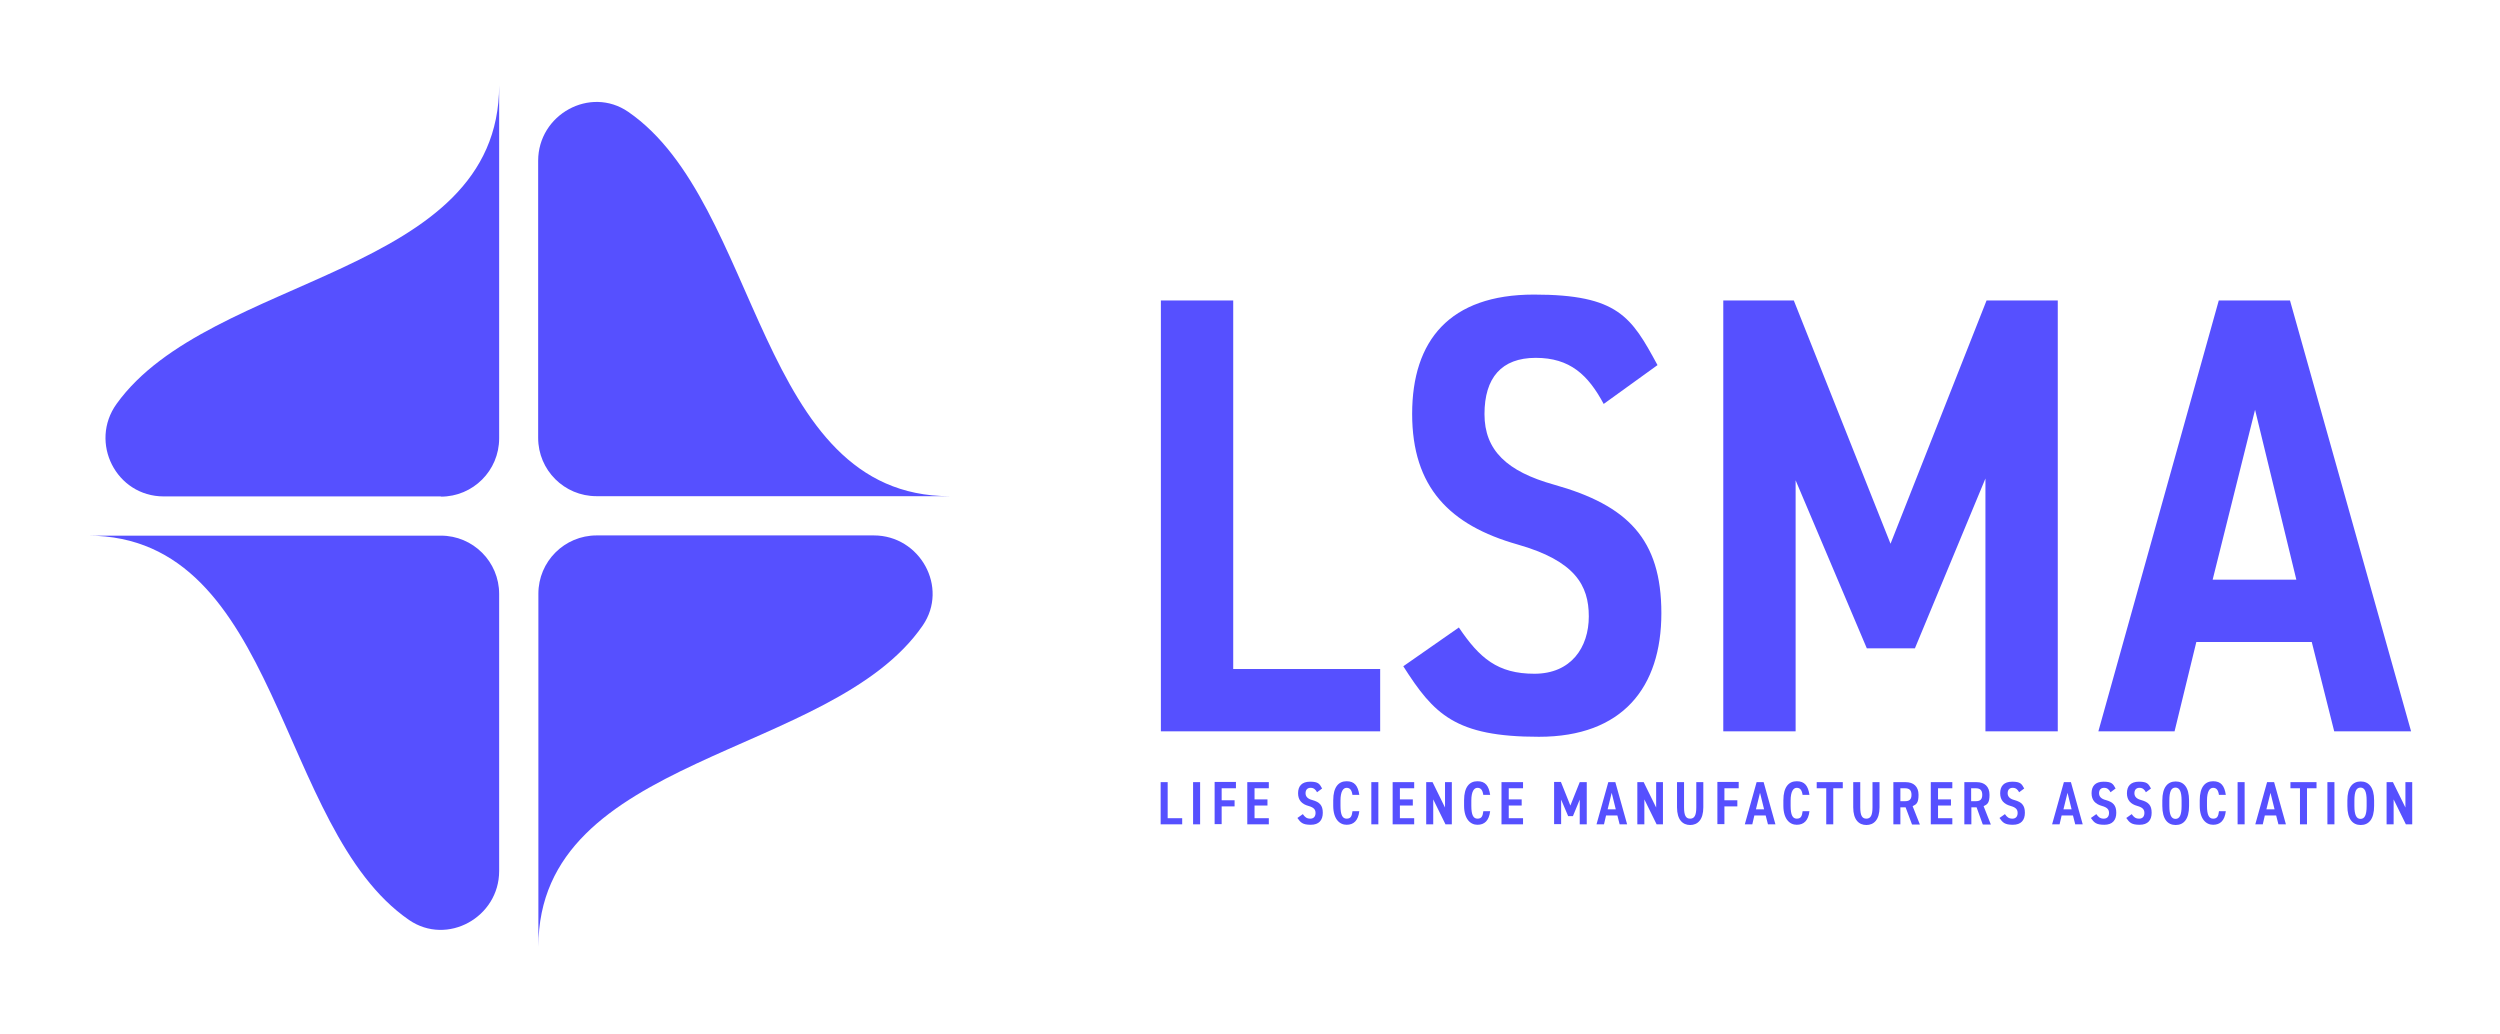
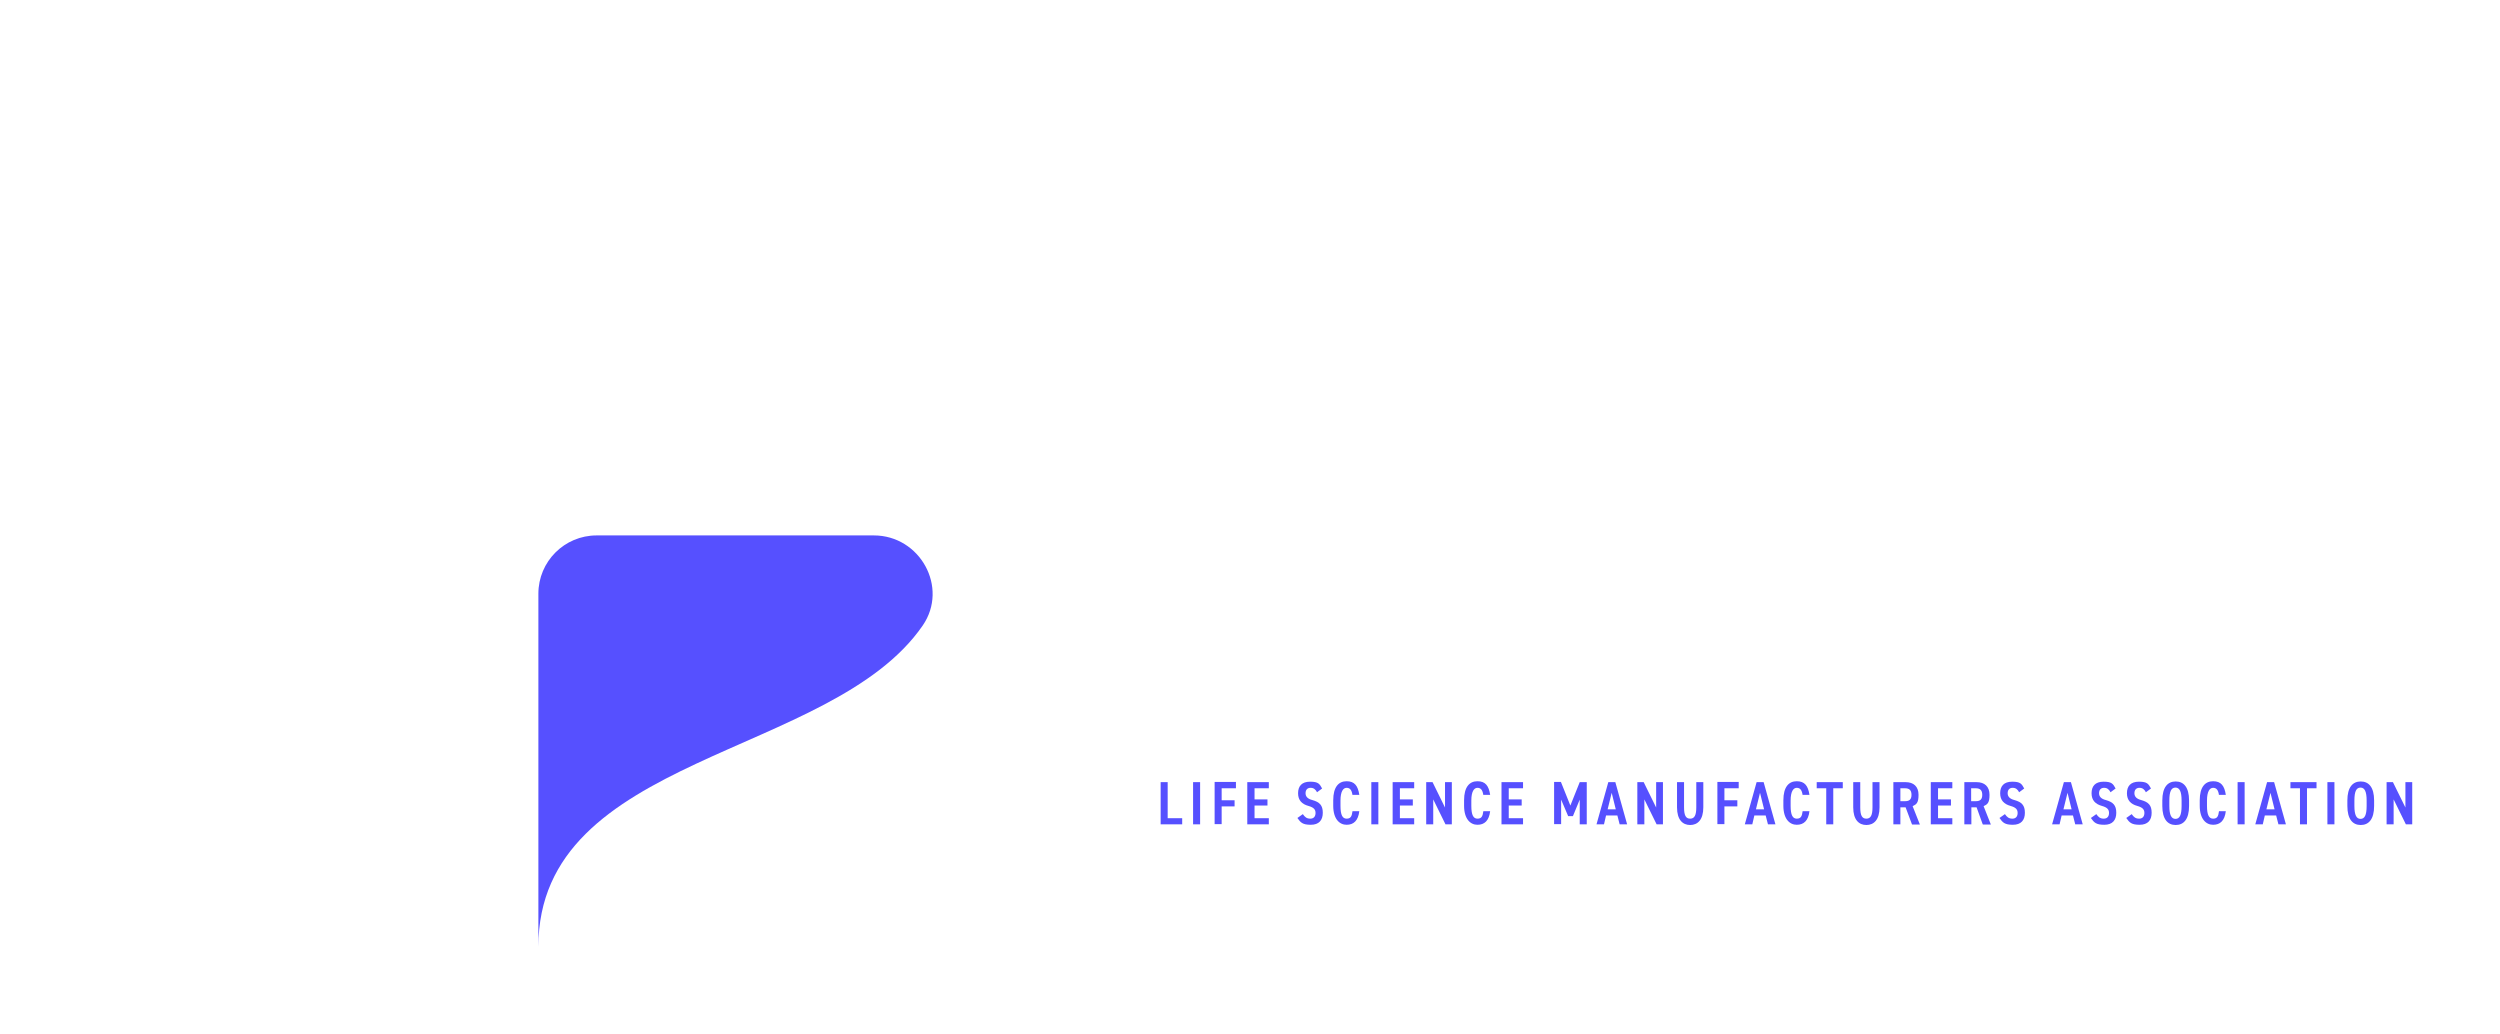
<svg xmlns="http://www.w3.org/2000/svg" width="1100" zoomAndPan="magnify" viewBox="0 0 824.88 341.25" height="455" preserveAspectRatio="xMidYMid meet" version="1.0">
  <defs>
    <clipPath id="dd759f5a79">
-       <path d="M 34 28 L 165 28 L 165 164 L 34 164 Z M 34 28 " clip-rule="nonzero" />
-     </clipPath>
+       </clipPath>
    <clipPath id="3897f94fb2">
      <path d="M 145.426 163.816 L 53.977 163.816 C 38.262 163.816 29.281 146.004 38.41 133.281 C 69.246 90.328 164.66 91.301 164.66 28.137 L 164.66 144.656 C 164.66 155.285 156.055 163.891 145.426 163.891 Z M 145.426 163.816 " clip-rule="nonzero" />
    </clipPath>
    <clipPath id="13e5736f77">
      <path d="M 177 176 L 308 176 L 308 313 L 177 313 Z M 177 176 " clip-rule="nonzero" />
    </clipPath>
    <clipPath id="ef47803909">
      <path d="M 196.766 176.688 L 288.289 176.688 C 303.555 176.688 313.059 193.824 304.453 206.395 C 274.293 250.25 177.605 248.828 177.605 312.438 L 177.605 195.918 C 177.605 185.293 186.211 176.688 196.84 176.688 Z M 196.766 176.688 " clip-rule="nonzero" />
    </clipPath>
    <clipPath id="1de4401304">
      <path d="M 177 33 L 314 33 L 314 164 L 177 164 Z M 177 33 " clip-rule="nonzero" />
    </clipPath>
    <clipPath id="2f14ed1a61">
      <path d="M 177.531 144.582 L 177.531 53.059 C 177.531 37.793 194.668 28.289 207.242 36.895 C 251.094 67.051 249.672 163.738 313.281 163.738 L 196.766 163.738 C 186.137 163.738 177.531 155.133 177.531 144.508 Z M 177.531 144.582 " clip-rule="nonzero" />
    </clipPath>
    <clipPath id="92e9b6c27a">
      <path d="M 28 176 L 165 176 L 165 307 L 28 307 Z M 28 176 " clip-rule="nonzero" />
    </clipPath>
    <clipPath id="0047957d8c">
      <path d="M 164.66 195.918 L 164.66 287.441 C 164.66 302.711 147.523 312.215 134.949 303.609 C 91.098 273.449 92.52 176.762 28.906 176.762 L 145.426 176.762 C 156.055 176.762 164.66 185.367 164.66 195.996 Z M 164.66 195.918 " clip-rule="nonzero" />
    </clipPath>
    <clipPath id="f2a434bbcc">
      <path d="M 383 97 L 796 97 L 796 244 L 383 244 Z M 383 97 " clip-rule="nonzero" />
    </clipPath>
    <clipPath id="d066673f8c">
      <path d="M 406.977 220.766 L 455.395 220.766 L 455.395 241.344 L 383.031 241.344 L 383.031 99.156 L 406.902 99.156 L 406.902 220.766 Z M 529.184 133.355 C 524.02 123.703 518.031 118.09 506.734 118.09 C 495.434 118.09 489.82 124.676 489.82 136.648 C 489.82 148.625 497.23 155.582 512.719 159.922 C 537.043 166.734 548.191 177.883 548.191 202.355 C 548.191 226.828 535.395 243.141 507.781 243.141 C 480.168 243.141 473.133 235.73 463.027 219.867 L 481.363 207.07 C 488.172 217.172 494.16 222.336 506.285 222.336 C 518.406 222.336 524.246 213.656 524.246 203.402 C 524.246 193.152 519.68 185.066 500.746 179.68 C 478.297 173.32 465.949 160.746 465.949 136.574 C 465.949 112.402 478.297 97.211 506.133 97.211 C 533.973 97.211 538.312 104.621 546.918 120.484 L 529.184 133.281 Z M 623.777 179.531 L 655.504 99.156 L 679.004 99.156 L 679.004 241.344 L 655.133 241.344 L 655.133 157.902 L 631.859 213.953 L 615.992 213.953 L 592.496 158.5 L 592.496 241.344 L 568.621 241.344 L 568.621 99.156 L 591.895 99.156 L 623.852 179.531 Z M 692.398 241.344 L 732.137 99.156 L 755.637 99.156 L 795.598 241.344 L 770.23 241.344 L 762.82 211.859 L 724.73 211.859 L 717.543 241.344 Z M 730.117 191.281 L 757.73 191.281 L 744.109 135.227 Z M 730.117 191.281 " clip-rule="nonzero" />
    </clipPath>
  </defs>
  <g clip-path="url(#dd759f5a79)">
    <g clip-path="url(#3897f94fb2)">
-       <path fill="#5650ff" d="M 29.281 28.137 L 29.281 163.891 L 164.66 163.891 L 164.66 28.137 Z M 29.281 28.137 " fill-opacity="1" fill-rule="nonzero" />
-     </g>
+       </g>
  </g>
  <g clip-path="url(#13e5736f77)">
    <g clip-path="url(#ef47803909)">
      <path fill="#5650ff" d="M 313.059 312.438 L 313.059 176.688 L 177.605 176.688 L 177.605 312.438 Z M 313.059 312.438 " fill-opacity="1" fill-rule="nonzero" />
    </g>
  </g>
  <g clip-path="url(#1de4401304)">
    <g clip-path="url(#2f14ed1a61)">
-       <path fill="#5650ff" d="M 313.281 28.289 L 177.531 28.289 L 177.531 163.738 L 313.281 163.738 Z M 313.281 28.289 " fill-opacity="1" fill-rule="nonzero" />
-     </g>
+       </g>
  </g>
  <g clip-path="url(#92e9b6c27a)">
    <g clip-path="url(#0047957d8c)">
-       <path fill="#5650ff" d="M 28.906 312.215 L 164.66 312.215 L 164.66 176.762 L 28.906 176.762 Z M 28.906 312.215 " fill-opacity="1" fill-rule="nonzero" />
-     </g>
+       </g>
  </g>
  <g clip-path="url(#f2a434bbcc)">
    <g clip-path="url(#d066673f8c)">
-       <path fill="#5650ff" d="M 383.031 97.211 L 383.031 243.141 L 795.598 243.141 L 795.598 97.211 Z M 383.031 97.211 " fill-opacity="1" fill-rule="nonzero" />
-     </g>
+       </g>
  </g>
  <path fill="#5650ff" d="M 385.348 270.008 L 390.062 270.008 L 390.062 272.027 L 382.953 272.027 L 382.953 258.109 L 385.273 258.109 L 385.273 270.008 Z M 395.977 272.027 L 393.656 272.027 L 393.656 258.109 L 395.977 258.109 Z M 407.801 258.109 L 407.801 260.129 L 403.086 260.129 L 403.086 264.094 L 407.352 264.094 L 407.352 266.113 L 403.086 266.113 L 403.086 271.953 L 400.766 271.953 L 400.766 258.031 L 407.875 258.031 Z M 418.652 258.109 L 418.652 260.129 L 413.938 260.129 L 413.938 263.797 L 418.203 263.797 L 418.203 265.816 L 413.938 265.816 L 413.938 270.008 L 418.652 270.008 L 418.652 272.027 L 411.543 272.027 L 411.543 258.109 Z M 434.59 261.477 C 434.066 260.504 433.469 259.98 432.422 259.98 C 431.375 259.98 430.773 260.652 430.773 261.773 C 430.773 262.898 431.523 263.645 433.02 264.02 C 435.414 264.691 436.461 265.742 436.461 268.211 C 436.461 270.68 435.191 272.176 432.496 272.176 C 429.801 272.176 429.129 271.43 428.082 269.934 L 429.875 268.66 C 430.551 269.633 431.148 270.156 432.348 270.156 C 433.543 270.156 434.066 269.332 434.066 268.285 C 434.066 267.238 433.617 266.488 431.746 265.965 C 429.578 265.367 428.305 264.094 428.305 261.773 C 428.305 259.453 429.504 257.957 432.27 257.957 C 435.039 257.957 435.414 258.707 436.238 260.203 L 434.516 261.477 Z M 446.266 262.449 C 446.043 260.727 445.441 259.98 444.32 259.98 C 443.199 259.98 442.301 261.176 442.301 264.168 L 442.301 265.965 C 442.301 268.957 442.973 270.156 444.32 270.156 C 445.668 270.156 446.043 269.406 446.266 267.688 L 448.512 267.688 C 448.137 270.828 446.641 272.176 444.32 272.176 C 442 272.176 439.906 270.305 439.906 265.891 L 439.906 264.094 C 439.906 259.68 441.699 257.809 444.32 257.809 C 446.938 257.809 448.062 259.305 448.512 262.297 L 446.266 262.297 Z M 454.797 272.027 L 452.477 272.027 L 452.477 258.109 L 454.797 258.109 Z M 466.621 258.109 L 466.621 260.129 L 461.906 260.129 L 461.906 263.797 L 466.172 263.797 L 466.172 265.816 L 461.906 265.816 L 461.906 270.008 L 466.621 270.008 L 466.621 272.027 L 459.512 272.027 L 459.512 258.109 Z M 479.043 258.109 L 479.043 272.027 L 476.949 272.027 L 472.906 263.797 L 472.906 272.027 L 470.586 272.027 L 470.586 258.109 L 472.684 258.109 L 476.797 266.488 L 476.797 258.109 L 479.117 258.109 Z M 489.445 262.449 C 489.223 260.727 488.621 259.98 487.5 259.98 C 486.379 259.98 485.48 261.176 485.48 264.168 L 485.48 265.965 C 485.48 268.957 486.152 270.156 487.5 270.156 C 488.848 270.156 489.223 269.406 489.445 267.688 L 491.691 267.688 C 491.316 270.828 489.82 272.176 487.5 272.176 C 485.18 272.176 483.086 270.305 483.086 265.891 L 483.086 264.094 C 483.086 259.68 484.879 257.809 487.5 257.809 C 490.121 257.809 491.242 259.305 491.691 262.297 L 489.445 262.297 Z M 502.543 258.109 L 502.543 260.129 L 497.828 260.129 L 497.828 263.797 L 502.094 263.797 L 502.094 265.816 L 497.828 265.816 L 497.828 270.008 L 502.543 270.008 L 502.543 272.027 L 495.434 272.027 L 495.434 258.109 Z M 518.109 265.965 L 521.25 258.109 L 523.57 258.109 L 523.57 272.027 L 521.25 272.027 L 521.25 263.871 L 519.004 269.332 L 517.434 269.332 L 515.113 263.871 L 515.113 271.953 L 512.793 271.953 L 512.793 258.031 L 515.039 258.031 L 518.184 265.891 Z M 526.789 272.027 L 530.68 258.109 L 533 258.109 L 536.891 272.027 L 534.422 272.027 L 533.672 269.109 L 529.934 269.109 L 529.258 272.027 Z M 530.457 267.09 L 533.148 267.09 L 531.801 261.625 Z M 548.715 258.109 L 548.715 272.027 L 546.621 272.027 L 542.578 263.797 L 542.578 272.027 L 540.258 272.027 L 540.258 258.109 L 542.355 258.109 L 546.469 266.488 L 546.469 258.109 L 548.789 258.109 Z M 562.035 258.109 L 562.035 266.414 C 562.035 270.531 560.164 272.25 557.695 272.25 C 555.227 272.25 553.355 270.531 553.355 266.414 L 553.355 258.109 L 555.676 258.109 L 555.676 266.414 C 555.676 269.109 556.273 270.156 557.695 270.156 C 559.117 270.156 559.715 269.035 559.715 266.414 L 559.715 258.109 Z M 573.711 258.109 L 573.711 260.129 L 568.996 260.129 L 568.996 264.094 L 573.262 264.094 L 573.262 266.113 L 568.996 266.113 L 568.996 271.953 L 566.676 271.953 L 566.676 258.031 L 573.785 258.031 Z M 575.73 272.027 L 579.621 258.109 L 581.941 258.109 L 585.832 272.027 L 583.363 272.027 L 582.617 269.109 L 578.875 269.109 L 578.199 272.027 Z M 579.398 267.09 L 582.094 267.09 L 580.746 261.625 Z M 594.812 262.449 C 594.59 260.727 593.992 259.98 592.867 259.98 C 591.746 259.98 590.848 261.176 590.848 264.168 L 590.848 265.965 C 590.848 268.957 591.52 270.156 592.867 270.156 C 594.215 270.156 594.59 269.406 594.812 267.688 L 597.059 267.688 C 596.684 270.828 595.188 272.176 592.867 272.176 C 590.547 272.176 588.453 270.305 588.453 265.891 L 588.453 264.094 C 588.453 259.68 590.25 257.809 592.867 257.809 C 595.488 257.809 596.609 259.305 597.059 262.297 L 594.812 262.297 Z M 608.059 258.109 L 608.059 260.129 L 604.918 260.129 L 604.918 272.027 L 602.598 272.027 L 602.598 260.129 L 599.453 260.129 L 599.453 258.109 Z M 620.184 258.109 L 620.184 266.414 C 620.184 270.531 618.312 272.25 615.844 272.25 C 613.375 272.25 611.504 270.531 611.504 266.414 L 611.504 258.109 L 613.824 258.109 L 613.824 266.414 C 613.824 269.109 614.422 270.156 615.844 270.156 C 617.266 270.156 617.863 269.035 617.863 266.414 L 617.863 258.109 Z M 630.887 272.027 L 628.789 266.414 L 627.066 266.414 L 627.066 272.027 L 624.75 272.027 L 624.75 258.109 L 628.789 258.109 C 631.41 258.109 633.055 259.531 633.055 262.297 C 633.055 265.066 632.309 265.441 631.109 266.039 L 633.504 272.102 L 630.961 272.102 Z M 628.566 264.395 C 629.988 264.395 630.734 263.871 630.734 262.297 C 630.734 260.727 629.988 260.129 628.566 260.129 L 627.066 260.129 L 627.066 264.395 Z M 644.207 258.109 L 644.207 260.129 L 639.492 260.129 L 639.492 263.797 L 643.758 263.797 L 643.758 265.816 L 639.492 265.816 L 639.492 270.008 L 644.207 270.008 L 644.207 272.027 L 637.098 272.027 L 637.098 258.109 Z M 654.234 272.027 L 652.215 266.414 L 650.492 266.414 L 650.492 272.027 L 648.172 272.027 L 648.172 258.109 L 652.215 258.109 C 654.832 258.109 656.48 259.531 656.48 262.297 C 656.48 265.066 655.73 265.441 654.531 266.039 L 656.926 272.102 L 654.383 272.102 Z M 651.914 264.395 C 653.336 264.395 654.082 263.871 654.082 262.297 C 654.082 260.727 653.336 260.129 651.914 260.129 L 650.418 260.129 L 650.418 264.395 Z M 666.281 261.477 C 665.758 260.504 665.16 259.98 664.113 259.98 C 663.062 259.98 662.465 260.652 662.465 261.773 C 662.465 262.898 663.215 263.645 664.711 264.02 C 667.105 264.691 668.152 265.742 668.152 268.211 C 668.152 270.68 666.879 272.176 664.188 272.176 C 661.492 272.176 660.82 271.43 659.77 269.934 L 661.566 268.66 C 662.242 269.633 662.84 270.156 664.035 270.156 C 665.234 270.156 665.758 269.332 665.758 268.285 C 665.758 267.238 665.309 266.488 663.438 265.965 C 661.27 265.367 659.996 264.094 659.996 261.773 C 659.996 259.453 661.191 257.957 663.961 257.957 C 666.73 257.957 667.105 258.707 667.93 260.203 L 666.207 261.477 Z M 677.133 272.027 L 681.023 258.109 L 683.344 258.109 L 687.234 272.027 L 684.766 272.027 L 684.02 269.109 L 680.277 269.109 L 679.602 272.027 Z M 680.875 267.09 L 683.57 267.09 L 682.223 261.625 Z M 696.441 261.477 C 695.918 260.504 695.316 259.98 694.27 259.98 C 693.223 259.98 692.625 260.652 692.625 261.773 C 692.625 262.898 693.371 263.645 694.871 264.02 C 697.266 264.691 698.312 265.742 698.312 268.211 C 698.312 270.68 697.039 272.176 694.344 272.176 C 691.652 272.176 690.977 271.43 689.93 269.934 L 691.727 268.66 C 692.398 269.633 693 270.156 694.195 270.156 C 695.395 270.156 695.918 269.332 695.918 268.285 C 695.918 267.238 695.469 266.488 693.598 265.965 C 691.426 265.367 690.156 264.094 690.156 261.773 C 690.156 259.453 691.352 257.957 694.121 257.957 C 696.891 257.957 697.266 258.707 698.086 260.203 L 696.367 261.477 Z M 708.113 261.477 C 707.59 260.504 706.992 259.98 705.945 259.98 C 704.898 259.98 704.297 260.652 704.297 261.773 C 704.297 262.898 705.047 263.645 706.543 264.02 C 708.938 264.691 709.984 265.742 709.984 268.211 C 709.984 270.68 708.715 272.176 706.02 272.176 C 703.324 272.176 702.652 271.43 701.605 269.934 L 703.402 268.66 C 704.074 269.633 704.672 270.156 705.871 270.156 C 707.066 270.156 707.59 269.332 707.59 268.285 C 707.59 267.238 707.141 266.488 705.27 265.965 C 703.102 265.367 701.828 264.094 701.828 261.773 C 701.828 259.453 703.027 257.957 705.797 257.957 C 708.562 257.957 708.938 258.707 709.762 260.203 L 708.039 261.477 Z M 713.504 265.965 L 713.504 264.168 C 713.504 259.754 715.301 257.883 717.918 257.883 C 720.539 257.883 722.332 259.754 722.332 264.168 L 722.332 265.965 C 722.332 270.379 720.539 272.25 717.918 272.25 C 715.301 272.25 713.504 270.379 713.504 265.965 Z M 715.824 264.168 L 715.824 265.965 C 715.824 268.957 716.496 270.23 717.844 270.23 C 719.191 270.23 719.863 269.035 719.863 265.965 L 719.863 264.168 C 719.863 261.176 719.191 259.902 717.844 259.902 C 716.496 259.902 715.824 261.102 715.824 264.168 Z M 732.211 262.449 C 731.988 260.727 731.391 259.98 730.266 259.98 C 729.145 259.98 728.246 261.176 728.246 264.168 L 728.246 265.965 C 728.246 268.957 728.918 270.156 730.266 270.156 C 731.613 270.156 731.988 269.406 732.211 267.688 L 734.457 267.688 C 734.082 270.828 732.586 272.176 730.266 272.176 C 727.945 272.176 725.852 270.305 725.852 265.891 L 725.852 264.094 C 725.852 259.68 727.648 257.809 730.266 257.809 C 732.887 257.809 734.008 259.305 734.457 262.297 L 732.211 262.297 Z M 740.668 272.027 L 738.348 272.027 L 738.348 258.109 L 740.668 258.109 Z M 744.188 272.027 L 748.078 258.109 L 750.398 258.109 L 754.289 272.027 L 751.82 272.027 L 751.07 269.109 L 747.328 269.109 L 746.656 272.027 Z M 747.852 267.09 L 750.547 267.09 L 749.199 261.625 Z M 764.391 258.109 L 764.391 260.129 L 761.25 260.129 L 761.25 272.027 L 758.93 272.027 L 758.93 260.129 L 755.785 260.129 L 755.785 258.109 Z M 770.305 272.027 L 767.984 272.027 L 767.984 258.109 L 770.305 258.109 Z M 774.57 265.965 L 774.57 264.168 C 774.57 259.754 776.363 257.883 778.984 257.883 C 781.605 257.883 783.398 259.754 783.398 264.168 L 783.398 265.965 C 783.398 270.379 781.605 272.25 778.984 272.25 C 776.363 272.25 774.57 270.379 774.57 265.965 Z M 776.891 264.168 L 776.891 265.965 C 776.891 268.957 777.562 270.23 778.91 270.23 C 780.258 270.23 780.93 269.035 780.93 265.965 L 780.93 264.168 C 780.93 261.176 780.258 259.902 778.91 259.902 C 777.562 259.902 776.891 261.102 776.891 264.168 Z M 795.973 258.109 L 795.973 272.027 L 793.875 272.027 L 789.836 263.797 L 789.836 272.027 L 787.516 272.027 L 787.516 258.109 L 789.609 258.109 L 793.727 266.488 L 793.727 258.109 L 796.047 258.109 Z M 795.973 258.109 " fill-opacity="1" fill-rule="nonzero" />
</svg>